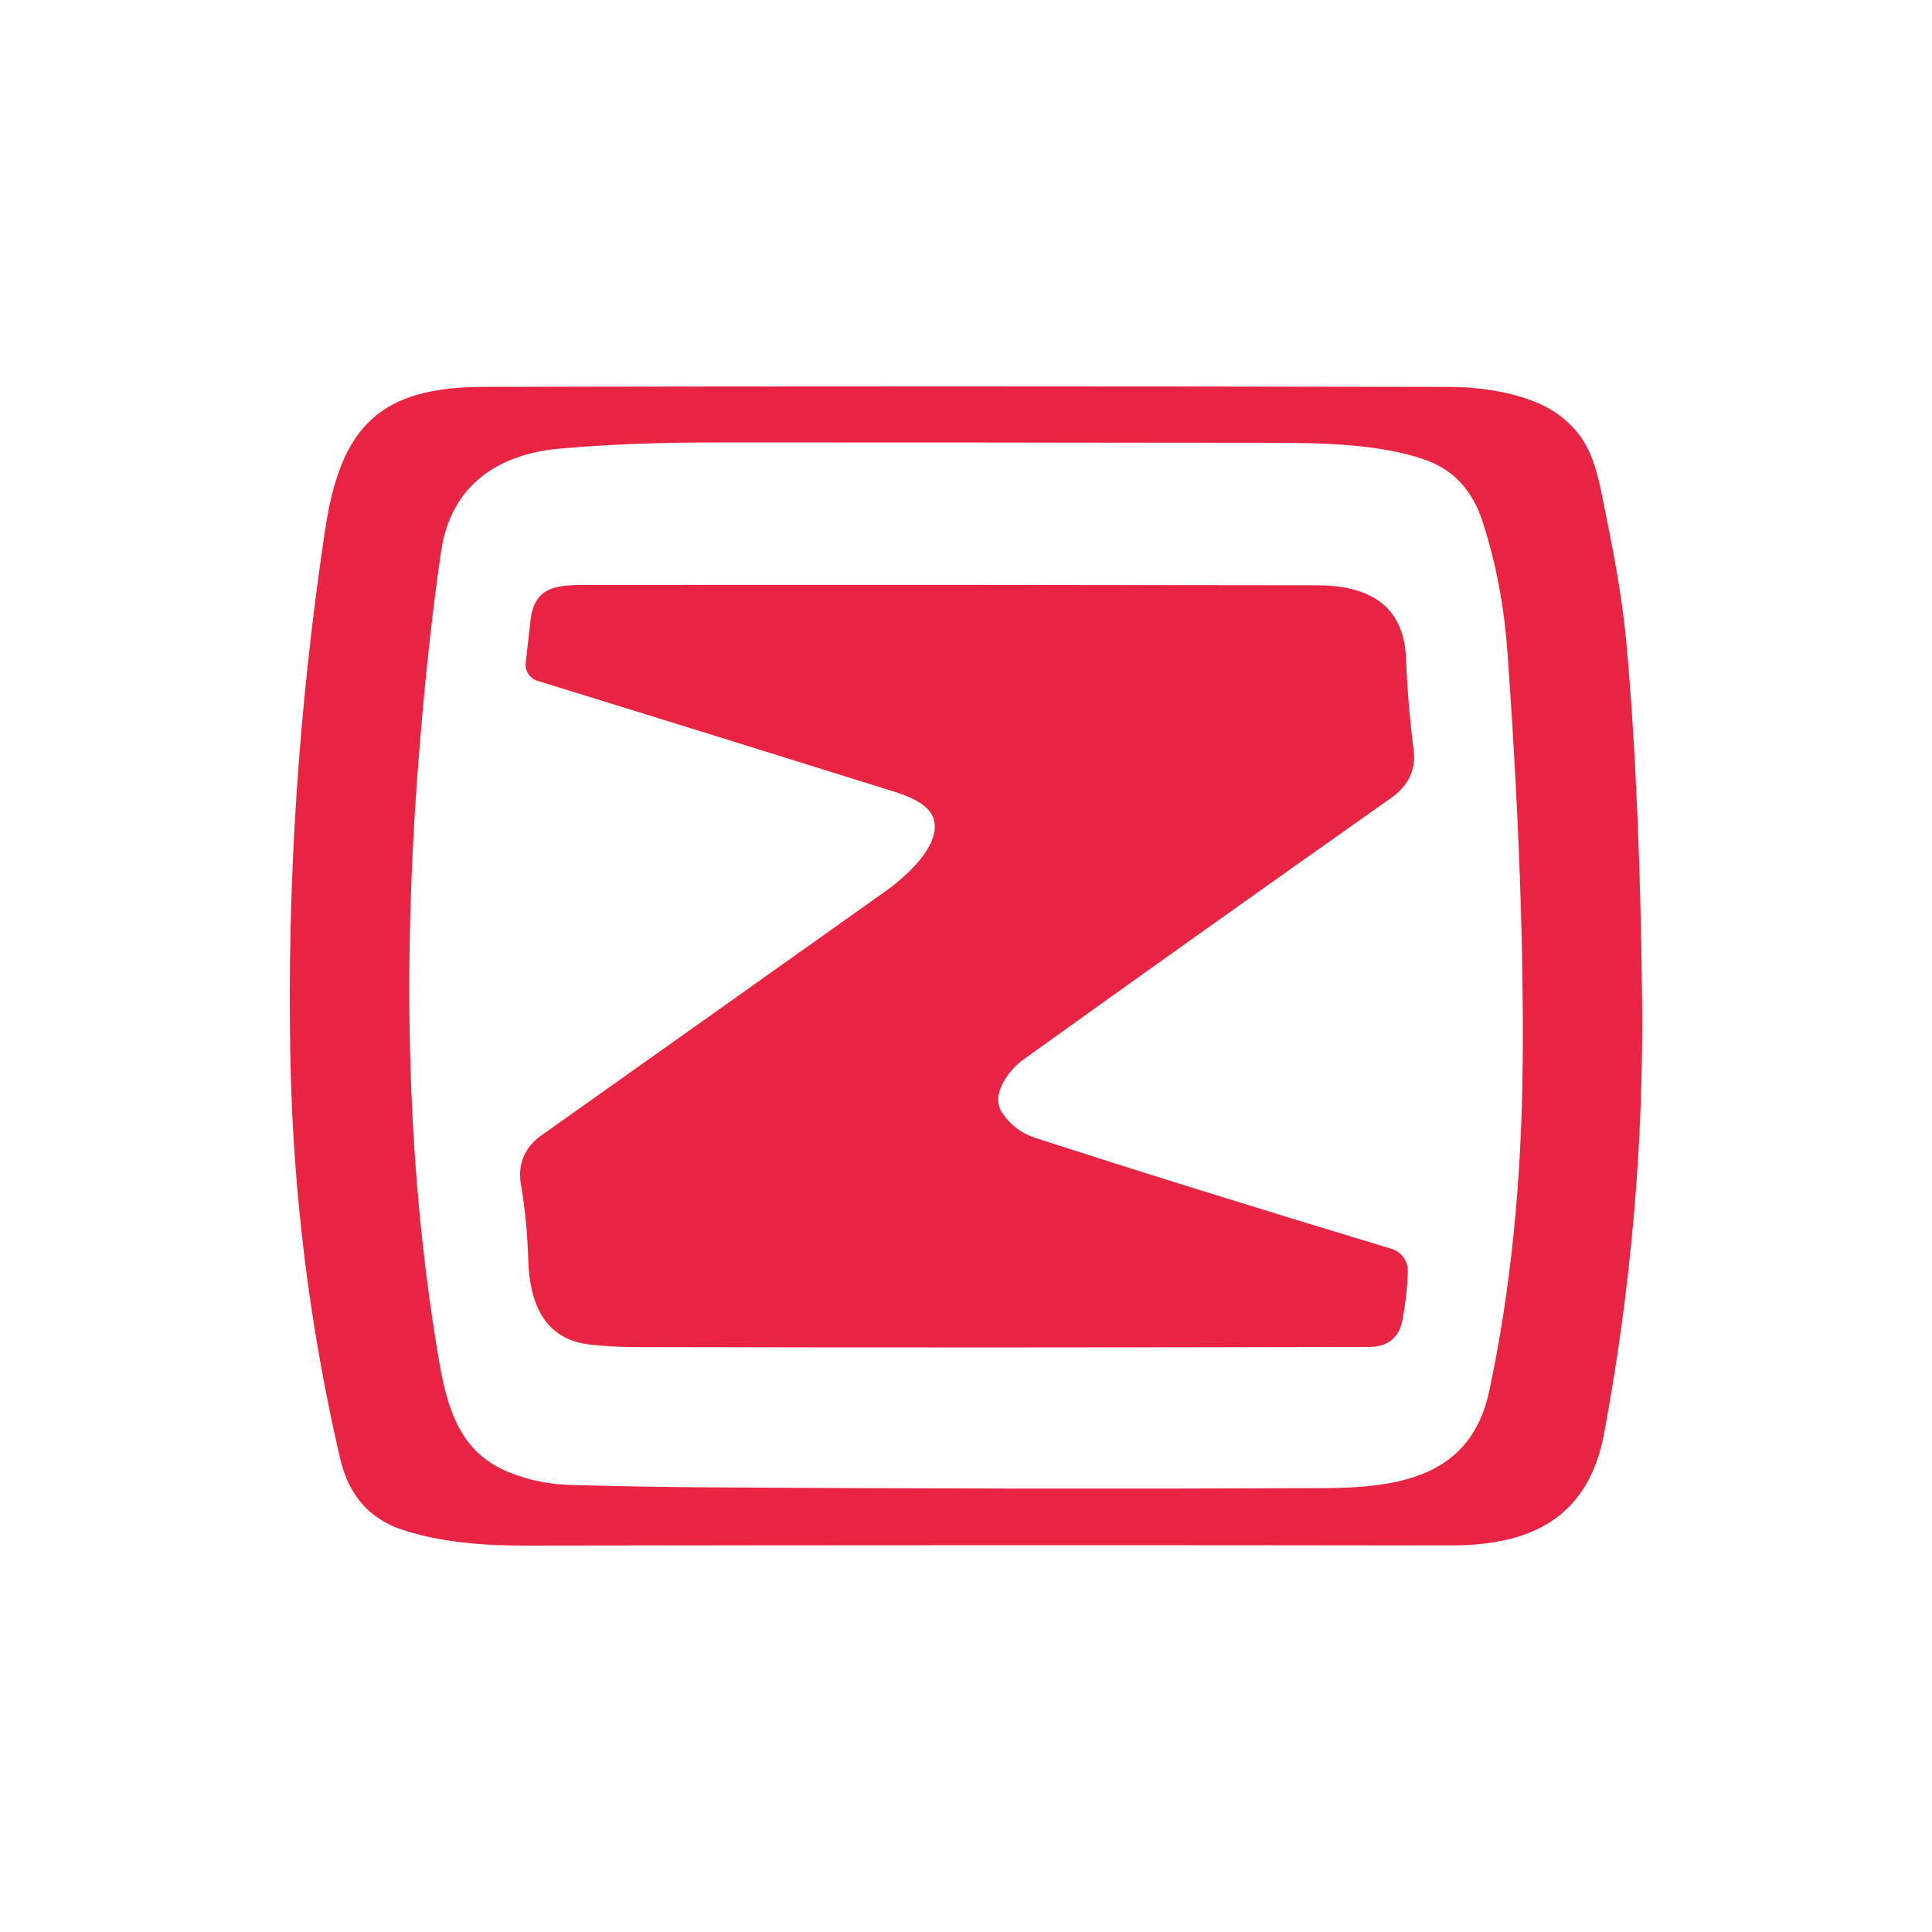
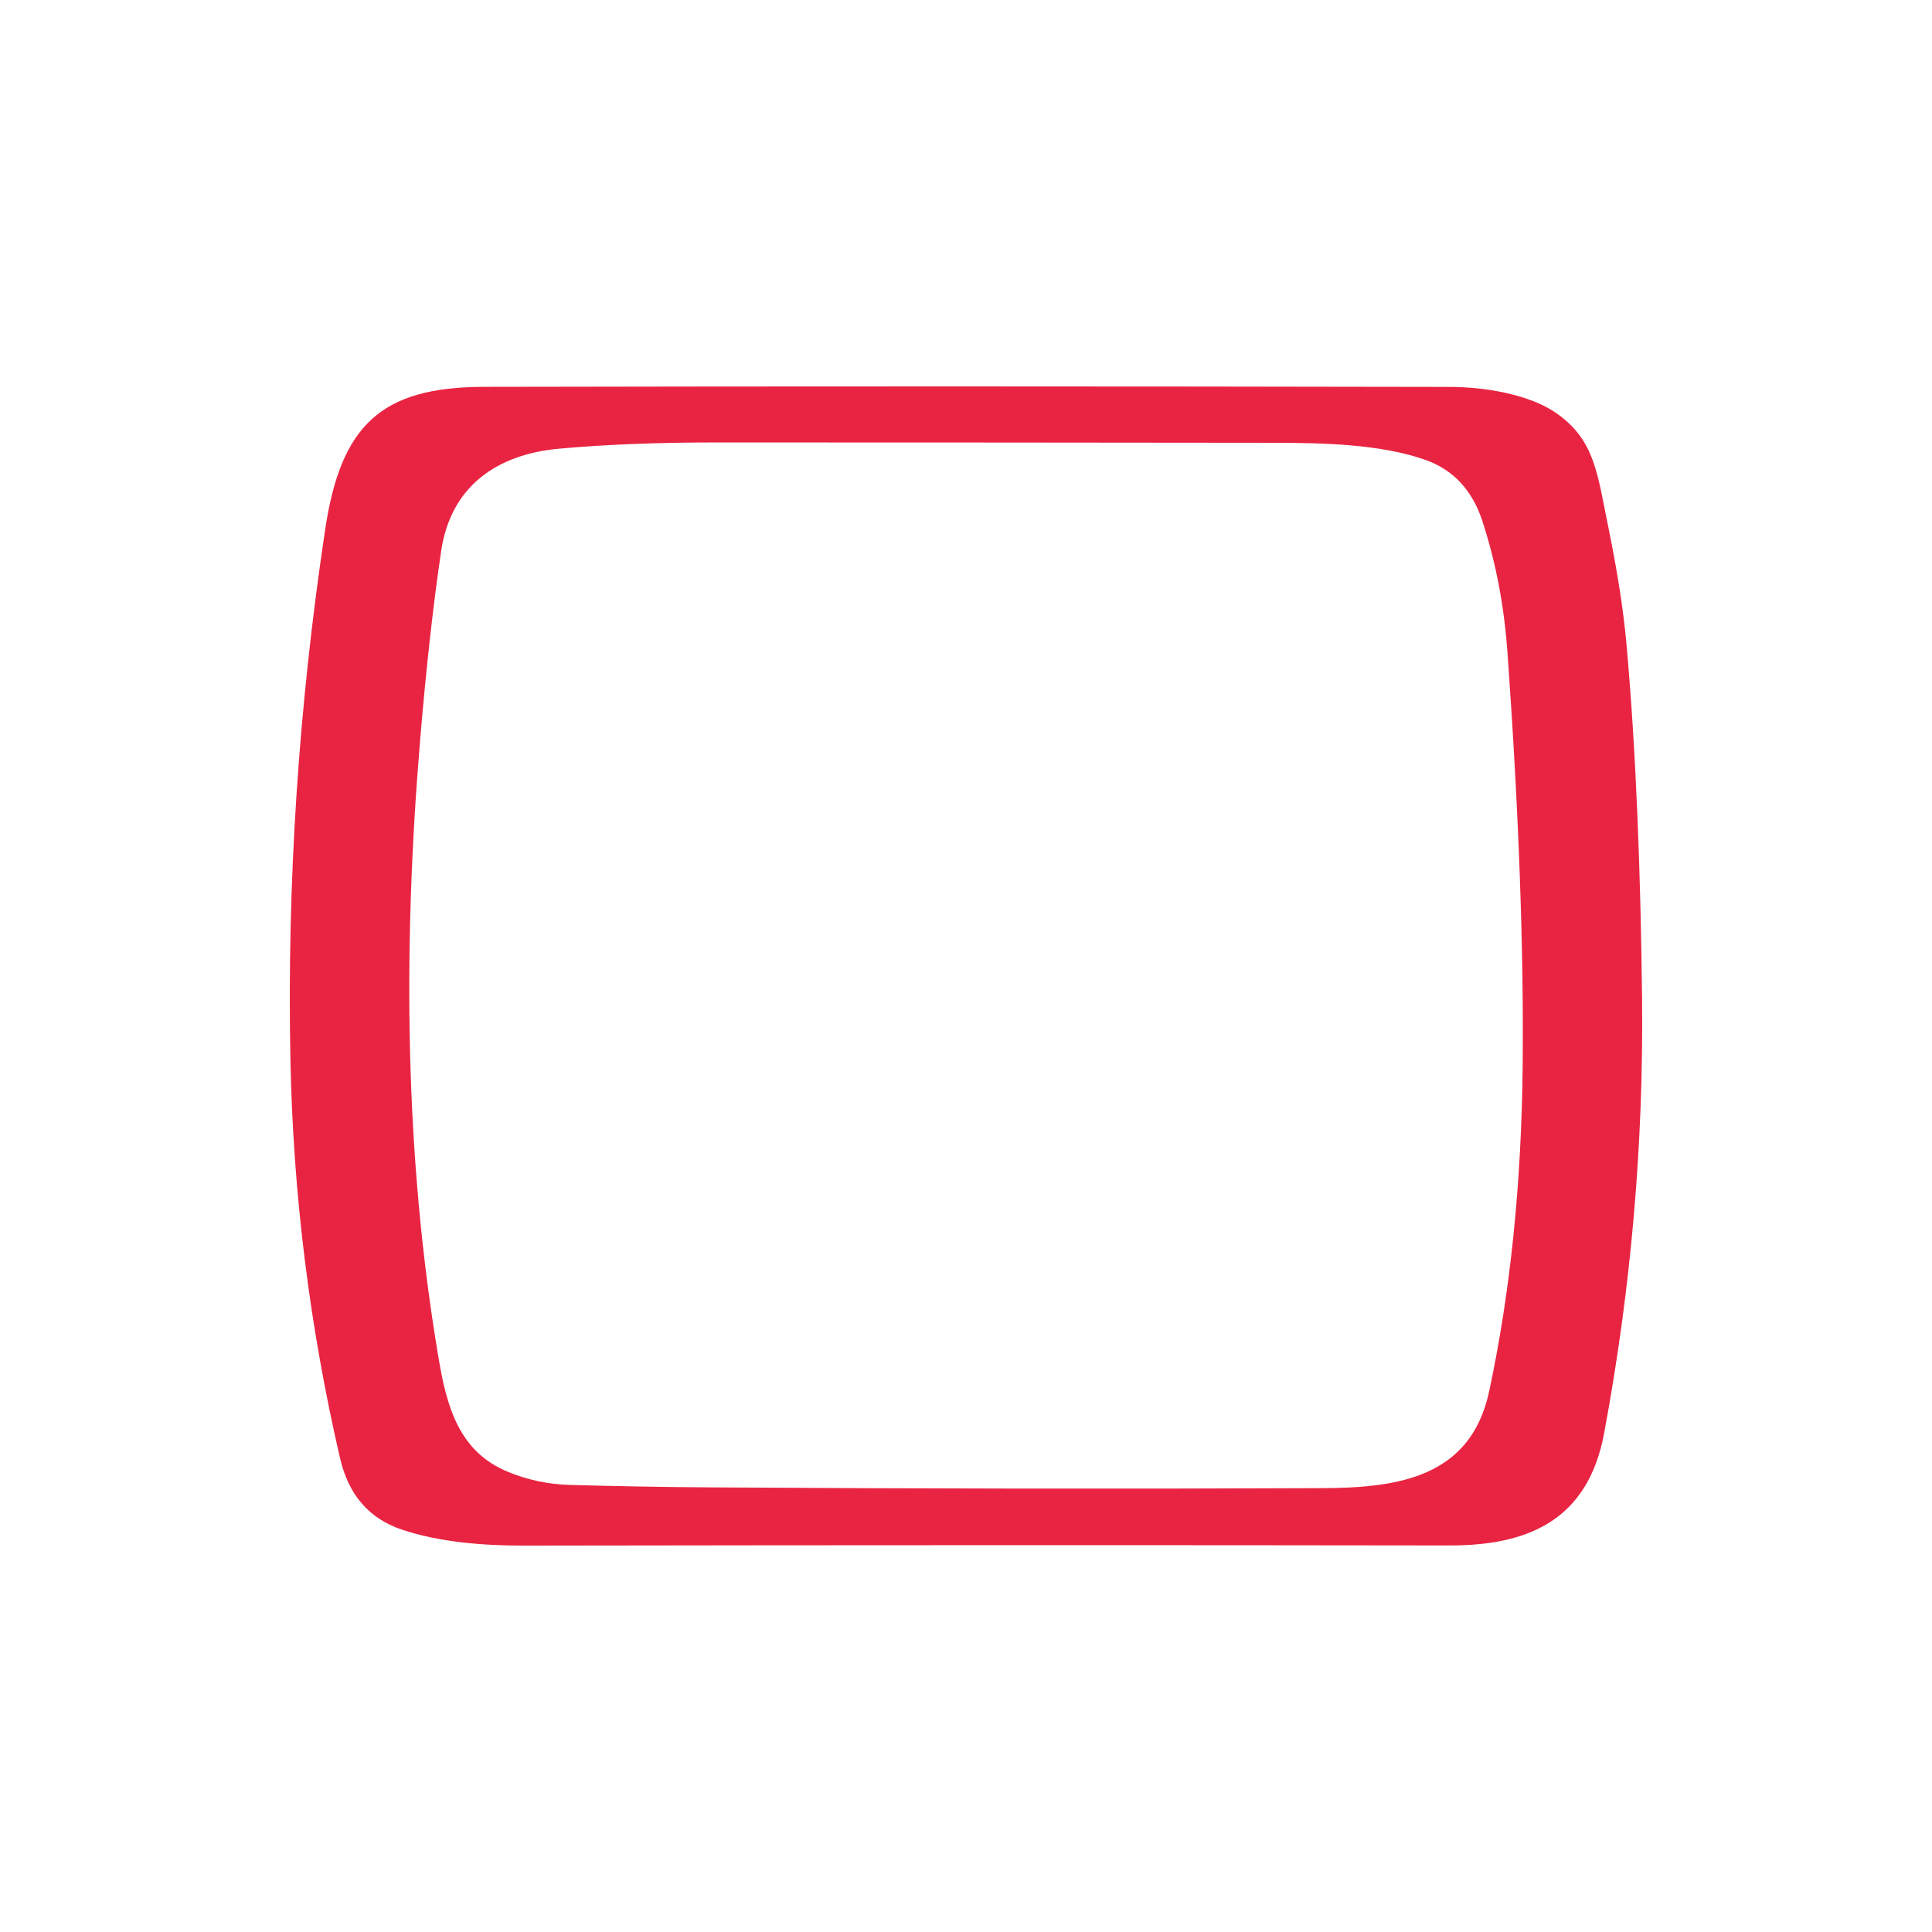
<svg xmlns="http://www.w3.org/2000/svg" width="120" height="120" viewBox="0 0 120 120" fill="none">
  <path d="M96.743 25.715C99.064 27.38 99.217 29.425 99.916 32.843C100.461 35.515 100.827 37.866 101.013 39.897C101.642 46.808 101.913 54.712 101.992 62.048C102.088 71.078 101.303 80.068 99.636 89.017C98.622 94.477 94.842 96 90.03 95.991C72.6 95.965 53.441 95.968 32.553 96C30.053 96.004 27.308 95.796 24.948 95.004C22.923 94.319 21.648 92.846 21.124 90.585C19.233 82.429 18.204 74.17 18.038 65.808C17.82 54.909 18.538 43.945 20.193 32.914C21.163 26.436 23.641 24.041 30.044 24.028C48.954 23.989 68.952 23.991 90.039 24.032C92.102 24.032 94.999 24.457 96.743 25.715ZM88.513 28.557C85.712 27.57 82.076 27.508 79.143 27.503C67.497 27.489 55.944 27.481 44.484 27.481C40.799 27.481 37.538 27.611 34.703 27.871C30.905 28.221 27.999 30.165 27.4 34.234C26.902 37.602 26.468 41.502 26.098 45.936C25.009 58.887 25.127 71.873 27.243 84.368C27.75 87.379 28.506 90.186 31.587 91.435C32.808 91.931 34.081 92.197 35.407 92.232C38.556 92.318 41.402 92.368 43.943 92.382C57.136 92.468 69.866 92.484 82.132 92.431C86.805 92.413 91.346 91.785 92.495 86.414C93.809 80.274 94.502 73.541 94.575 66.215C94.648 58.947 94.336 50.418 93.64 40.627C93.435 37.736 92.958 35.106 92.088 32.405C91.459 30.454 90.267 29.171 88.513 28.557Z" fill="#E92442" />
-   <path d="M64.248 70.656C70.267 72.613 77.661 74.917 86.428 77.567C86.728 77.658 86.989 77.846 87.173 78.103C87.356 78.36 87.451 78.671 87.442 78.989C87.419 79.886 87.311 80.871 87.119 81.942C86.915 83.084 86.213 83.657 85.012 83.66C69.176 83.701 53.989 83.704 39.449 83.669C38.502 83.669 37.57 83.617 36.652 83.514C33.737 83.191 32.889 80.844 32.81 78.258C32.764 76.641 32.609 75.054 32.347 73.498C32.146 72.299 32.627 71.231 33.588 70.549C40.584 65.591 47.718 60.528 54.991 55.362C56.206 54.499 58.431 52.564 58.007 50.926C57.705 49.77 55.957 49.301 54.93 48.982C48.391 46.934 41.206 44.701 33.374 42.283C33.144 42.211 32.947 42.059 32.815 41.856C32.684 41.652 32.626 41.409 32.653 41.167C32.746 40.303 32.845 39.424 32.95 38.533C33.186 36.532 34.414 36.337 36.211 36.332C51.548 36.321 66.759 36.328 81.844 36.354C84.838 36.363 87.211 37.457 87.333 40.937C87.397 42.717 87.556 44.62 87.809 46.644C87.958 47.844 87.412 48.849 86.459 49.522C78.196 55.355 70.562 60.786 63.557 65.816C62.679 66.445 61.486 67.981 62.242 69.111C62.749 69.869 63.417 70.384 64.248 70.656Z" fill="#E92442" />
</svg>